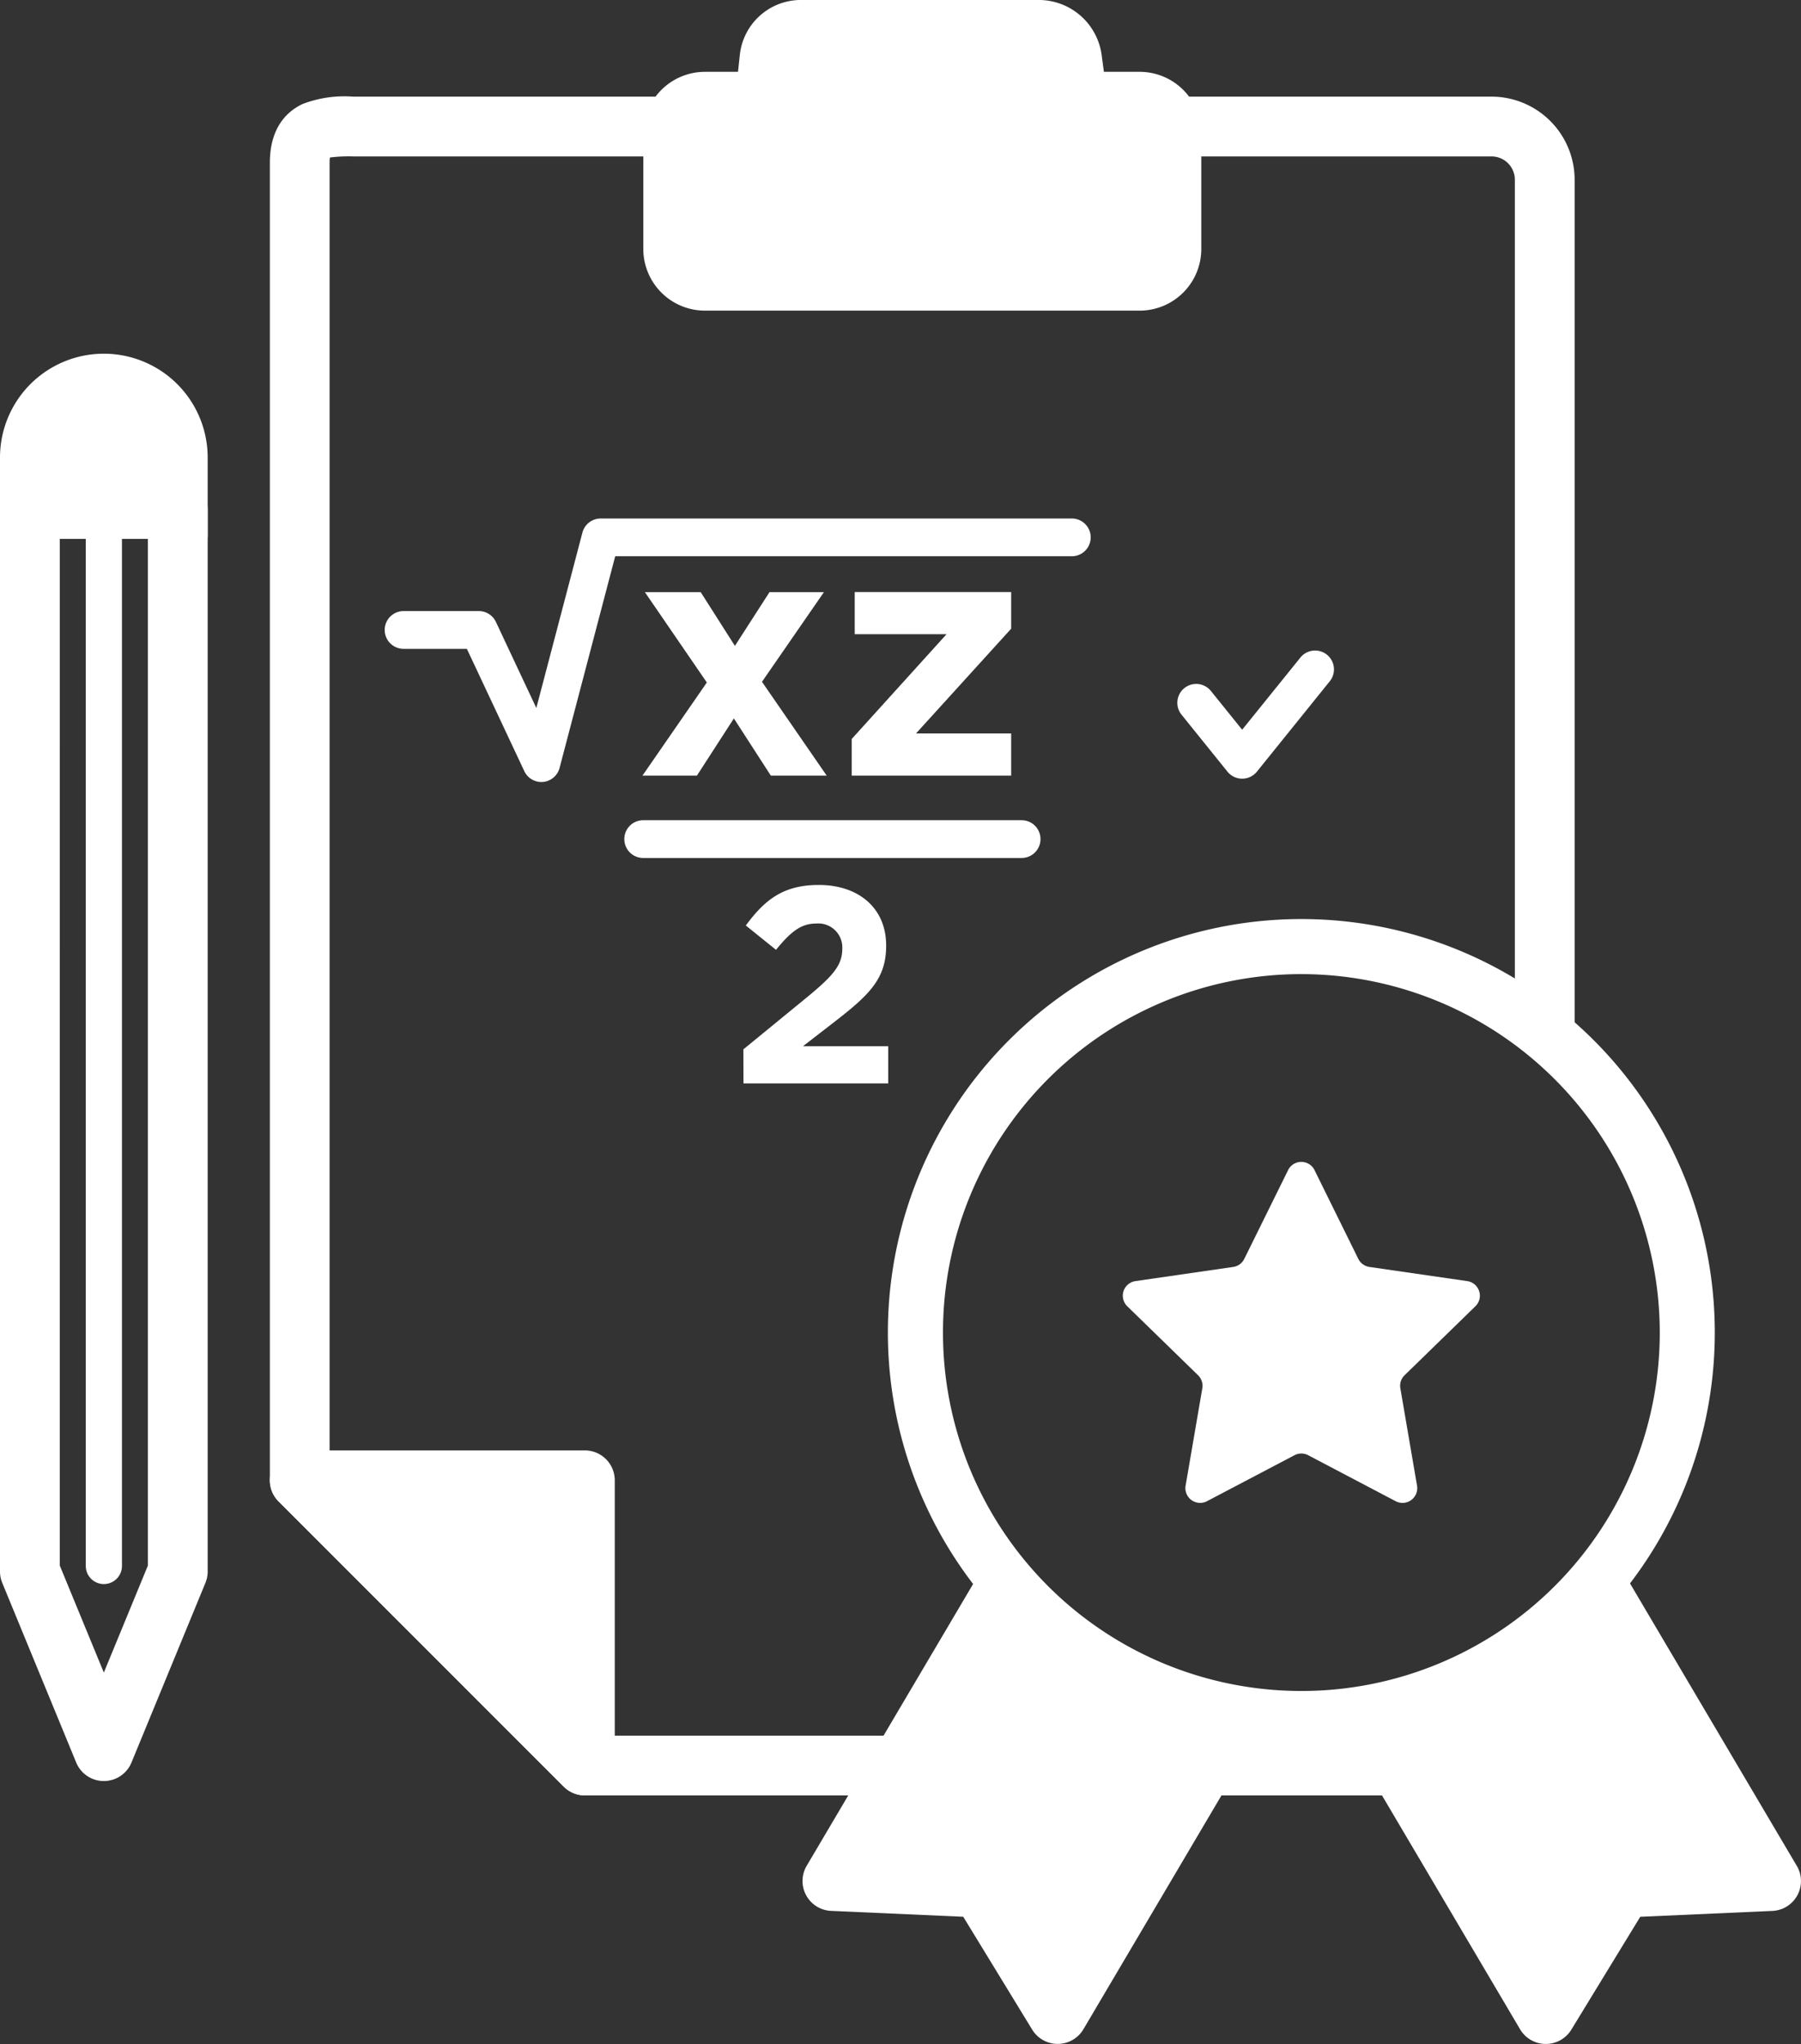
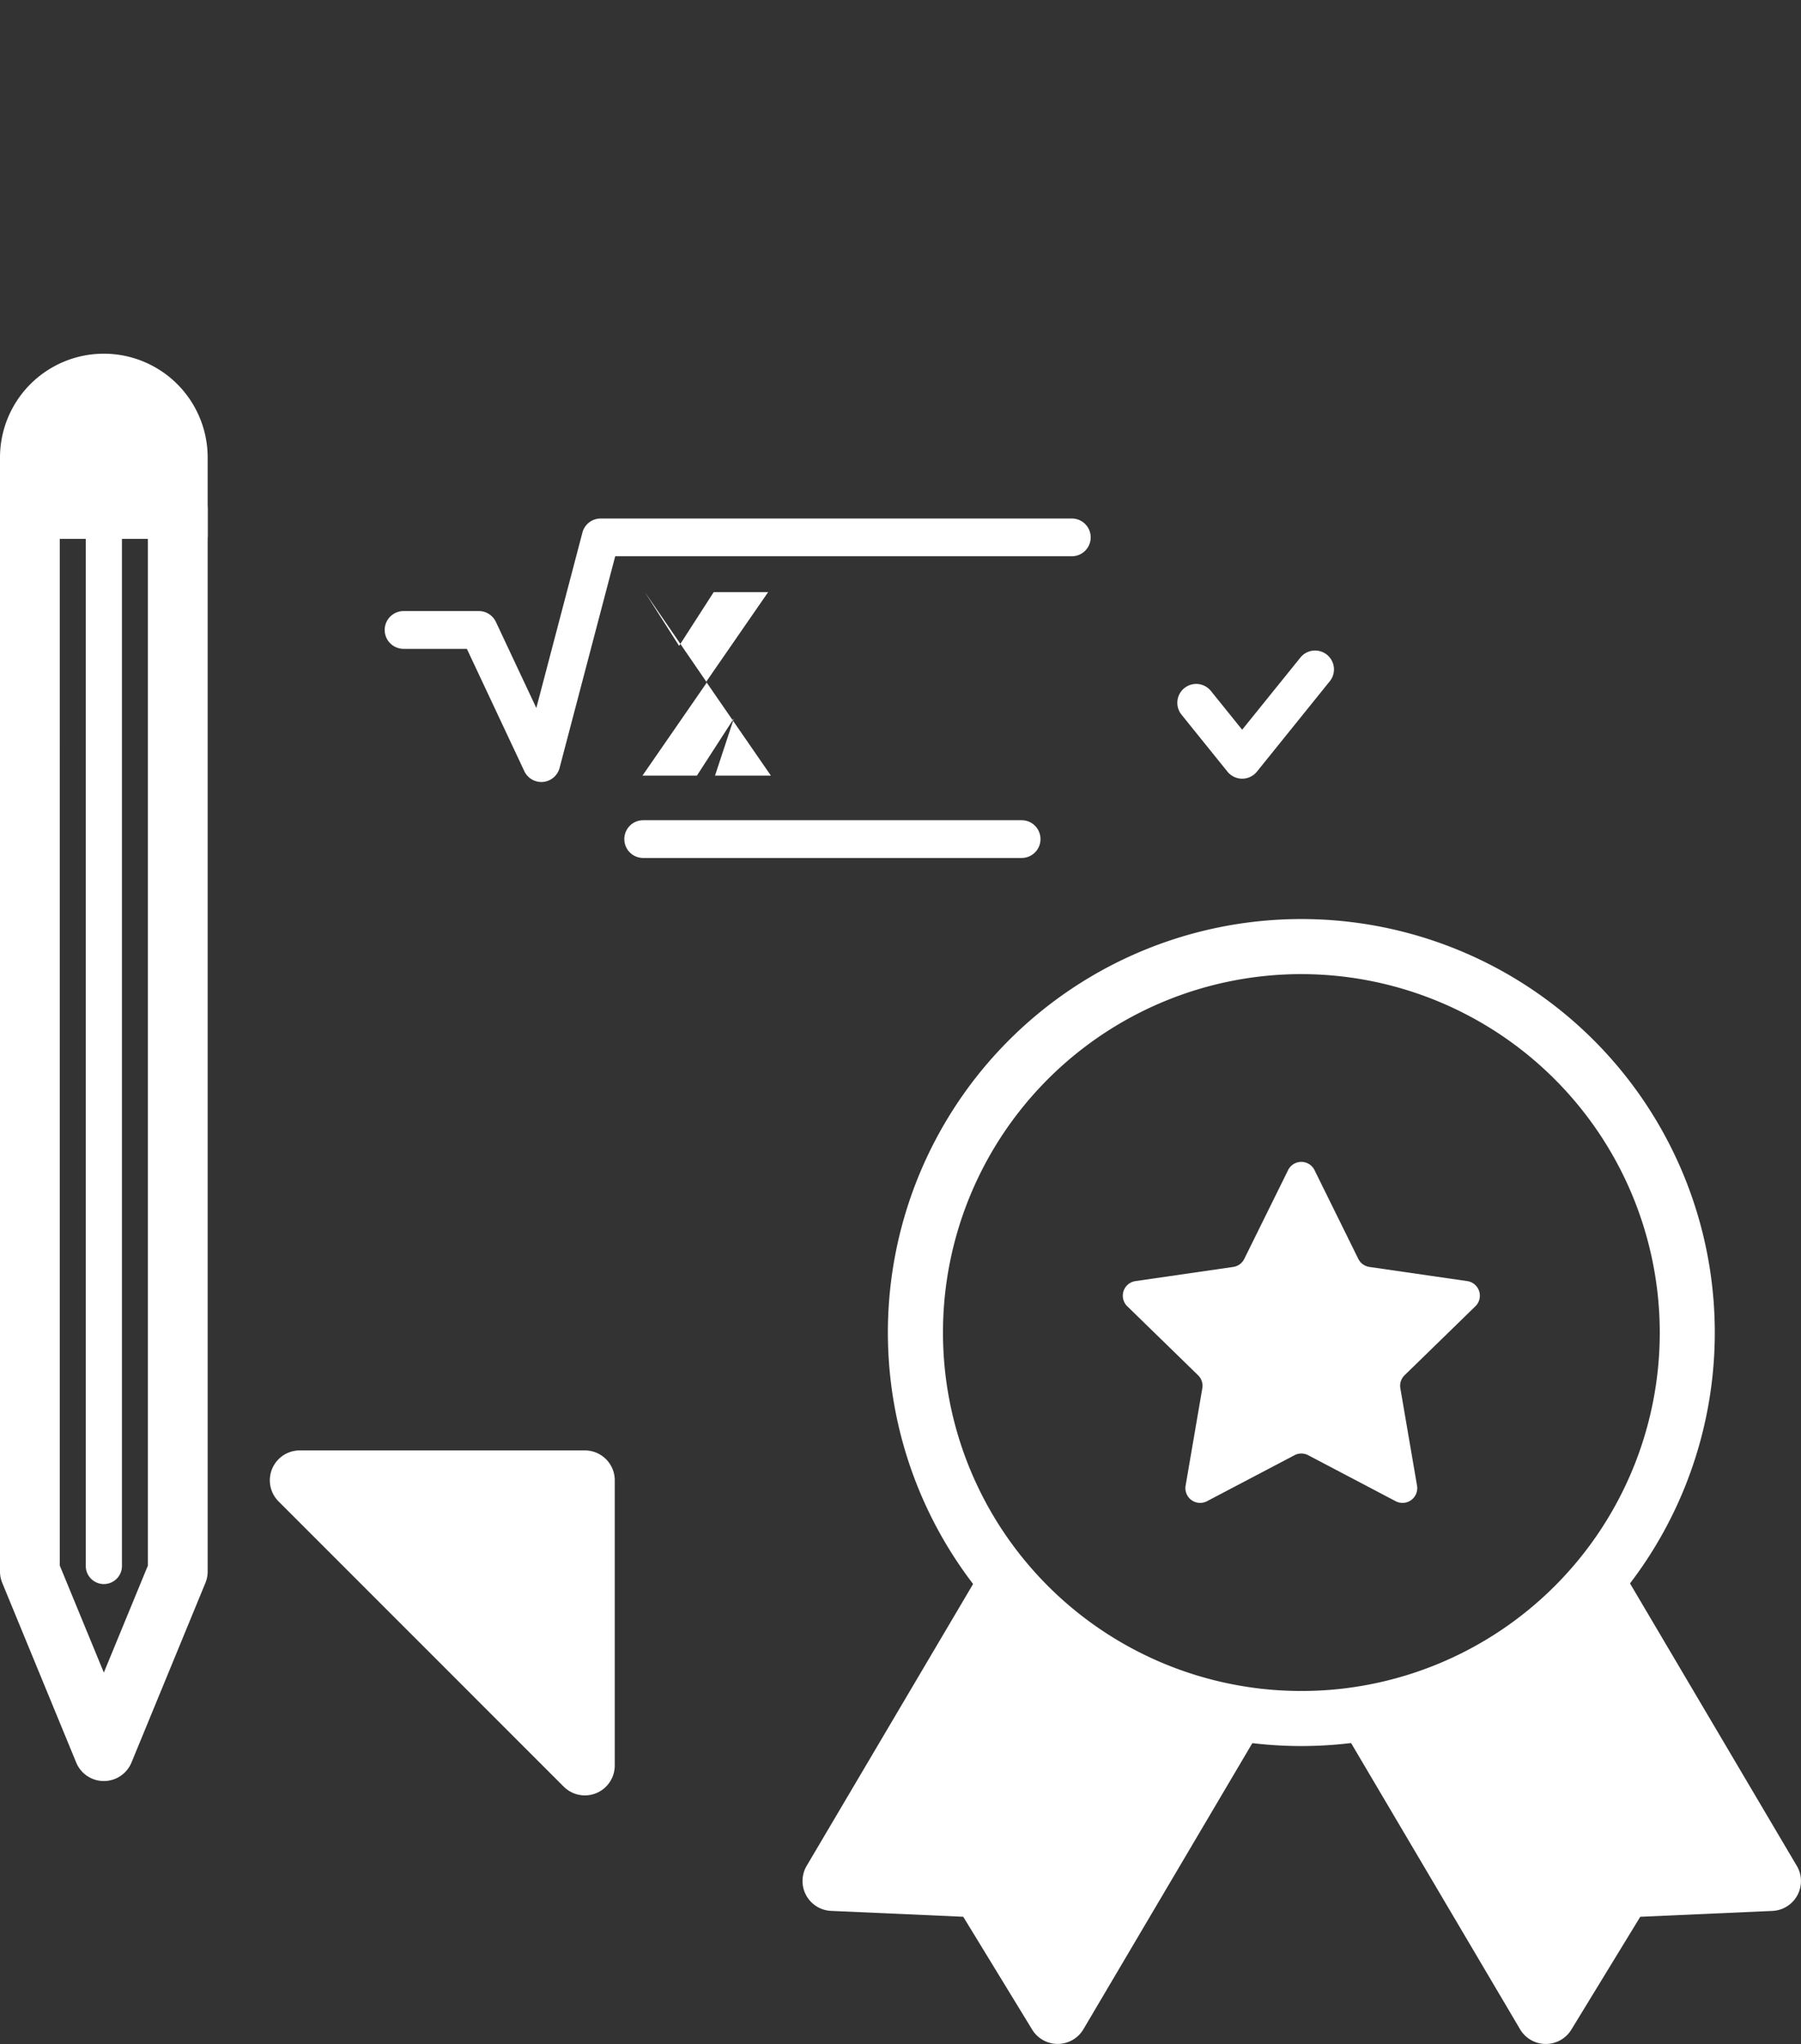
<svg xmlns="http://www.w3.org/2000/svg" width="179.467" height="203.657" viewBox="0 0 179.467 203.657">
  <rect x="0" y="0" width="179.467" height="203.657" fill="#333333" stroke="none" />
  <defs>
    <style>.a{fill:#fff;}.b{fill:#fff;}</style>
  </defs>
  <g transform="translate(-387.64 -320)">
    <path class="a" d="M1142.421,746.257a1.881,1.881,0,0,1-1.466-.7l-4.578-5.678a1.881,1.881,0,1,1,2.929-2.361l3.115,3.862,5.82-7.212a1.881,1.881,0,0,1,2.933,2.355l-7.285,9.035A1.882,1.882,0,0,1,1142.421,746.257Z" transform="translate(-631.001 -348.672)" />
    <path class="a" d="M647.772,675.768a1.881,1.881,0,0,1-1.7-1.081L640.347,662.5h-6.306a1.881,1.881,0,0,1,0-3.763h7.5a1.881,1.881,0,0,1,1.7,1.081l4.028,8.576,4.594-17.481a1.881,1.881,0,0,1,1.82-1.4h46.947a1.881,1.881,0,1,1,0,3.763h-45.5l-5.543,21.085a1.882,1.882,0,0,1-1.649,1.4A1.556,1.556,0,0,1,647.772,675.768Z" transform="translate(-206.185 -277.851)" />
-     <path class="a" d="M805.109,708.887l-3.684,5.7H796l6.414-9.28-6.175-9.005H801.8l3.411,5.356,3.449-5.356h5.424l-6.175,8.936,6.448,9.347h-5.566Z" transform="translate(-344.339 -317.305)" />
-     <path class="a" d="M929,710.935l9.45-10.44H929.3v-4.2h15.59v3.65l-9.483,10.44h9.483v4.2H929Z" transform="translate(-456.488 -317.305)" />
-     <path class="a" d="M860.14,898.8l6.49-5.313c2.424-2.013,3.364-3.071,3.364-4.687a2.391,2.391,0,0,0-2.62-2.533c-1.5,0-2.533.835-3.982,2.618l-3.009-2.424c1.922-2.618,3.788-4.039,7.27-4.039,4.039,0,6.713,2.368,6.713,6.015v.056c0,3.26-1.671,4.875-5.125,7.549l-3.167,2.45h8.5v3.7H860.148Z" transform="translate(-398.423 -474.246)" />
+     <path class="a" d="M805.109,708.887l-3.684,5.7H796l6.414-9.28-6.175-9.005l3.411,5.356,3.449-5.356h5.424l-6.175,8.936,6.448,9.347h-5.566Z" transform="translate(-344.339 -317.305)" />
    <path class="a" d="M824.061,845.043H786.351a1.881,1.881,0,1,1,0-3.763h37.709a1.881,1.881,0,0,1,0,3.763Z" transform="translate(-334.617 -439.556)" />
    <path class="a" d="M590.532,1241.8H562.117a2.979,2.979,0,0,0-2.105,5.084l28.414,28.416a2.979,2.979,0,0,0,5.086-2.114v-28.407A2.979,2.979,0,0,0,590.532,1241.8Z" transform="translate(-144.612 -777.284)" />
-     <path class="a" d="M683.231,536.595v5.8a2.325,2.325,0,0,1-2.322,2.323H591.792l-26.671-26.675V387.995a3.425,3.425,0,0,1,.035-.519,14.656,14.656,0,0,1,2.289-.108H680.909a2.323,2.323,0,0,1,2.322,2.322v82.826a38.581,38.581,0,0,1,5.957,4.883v-87.71a8.289,8.289,0,0,0-8.279-8.279H567.453a11.666,11.666,0,0,0-5.017.732c-1.489.7-3.266,2.284-3.266,5.852V519.277a2.98,2.98,0,0,0,.873,2.106L588.456,549.8a2.988,2.988,0,0,0,2.109.873h90.352a8.289,8.289,0,0,0,8.279-8.281v-10.68A38.533,38.533,0,0,1,683.231,536.595Z" transform="translate(-144.638 -51.782)" />
    <path class="a" d="M993.177,986.485a41.2,41.2,0,1,1,29.134-12.072A41.2,41.2,0,0,1,993.177,986.485Zm0-76.914a35.714,35.714,0,1,0,35.714,35.714A35.754,35.754,0,0,0,993.177,909.571Z" transform="translate(-475.857 -492.513)" />
    <path class="a" d="M1120.427,1059.266l4.357,8.83a1.473,1.473,0,0,0,1.107.8l9.744,1.411a1.469,1.469,0,0,1,.814,2.508l-7.055,6.873a1.463,1.463,0,0,0-.422,1.3l1.663,9.7a1.469,1.469,0,0,1-2.132,1.549l-8.715-4.581a1.465,1.465,0,0,0-1.367,0l-8.716,4.581a1.469,1.469,0,0,1-2.132-1.549l1.665-9.7a1.468,1.468,0,0,0-.423-1.3l-7.055-6.873a1.47,1.47,0,0,1,.813-2.508l9.745-1.411a1.464,1.464,0,0,0,1.1-.8l4.359-8.83a1.469,1.469,0,0,1,2.652,0Z" transform="translate(-601.789 -622.661)" />
    <path class="a" d="M1282.6,1340.7l-18.13-30.7a38.408,38.408,0,0,1-27.814,15.872l18.371,31.112a2.98,2.98,0,0,0,2.543,1.464h.024a2.98,2.98,0,0,0,2.541-1.427l6.868-11.245,13.169-.584a2.979,2.979,0,0,0,2.432-4.49Z" transform="translate(-715.914 -834.792)" />
    <path class="a" d="M916.254,1310.329l-18.1,30.647a2.979,2.979,0,0,0,2.433,4.49l13.169.585,6.868,11.244a2.978,2.978,0,0,0,2.543,1.426h.022a2.978,2.978,0,0,0,2.543-1.464l18.368-31.106A38.409,38.409,0,0,1,916.254,1310.329Z" transform="translate(-430.13 -835.07)" />
    <path class="a" d="M397.987,754.221a2.979,2.979,0,0,1-2.754-1.845l-7.369-17.9a2.96,2.96,0,0,1-.224-1.133V627.478a2.979,2.979,0,0,1,2.979-2.978h14.737a2.979,2.979,0,0,1,2.979,2.978V733.34a2.96,2.96,0,0,1-.224,1.133l-7.368,17.9A2.979,2.979,0,0,1,397.987,754.221Zm-4.39-21.469,4.39,10.661,4.39-10.661V630.457H393.6Z" transform="translate(0 -256.762)" />
    <line class="b" y2="105.311" transform="translate(397.987 370.717)" />
    <path class="a" d="M443.943,740.917a1.8,1.8,0,0,1-1.8-1.8V633.8a1.8,1.8,0,1,1,3.606,0V739.114A1.8,1.8,0,0,1,443.943,740.917Z" transform="translate(-45.956 -263.086)" />
    <path class="a" d="M408.334,563.084v-7.947a10.347,10.347,0,1,0-20.694,0v7.947Z" transform="translate(0 -189.548)" />
-     <path class="a" d="M845.988,327.157h-3.56l-.221-1.655a6.33,6.33,0,0,0-6.033-5.5H812.03a6.12,6.12,0,0,0-5.885,5.5l-.177,1.655h-3.292a6.146,6.146,0,0,0-6.145,6.144v11.506a6.145,6.145,0,0,0,6.145,6.144h43.313a6.144,6.144,0,0,0,6.144-6.144V333.3A6.144,6.144,0,0,0,845.988,327.157Z" transform="translate(-344.786 0)" />
  </g>
</svg>